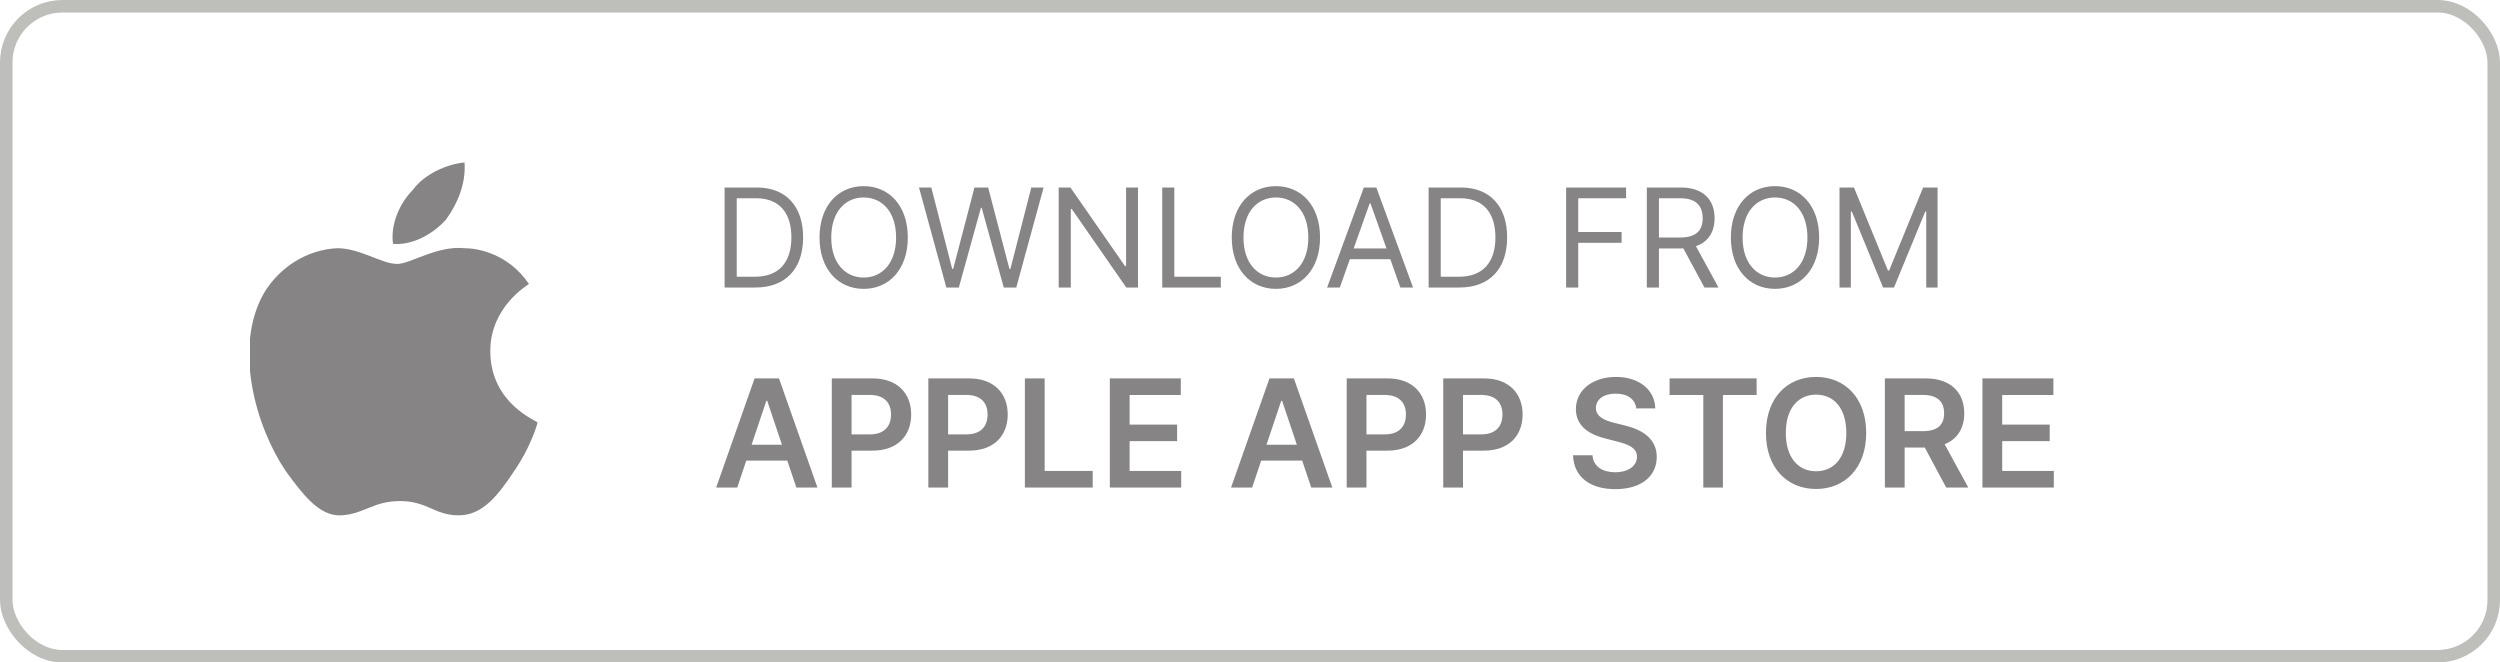
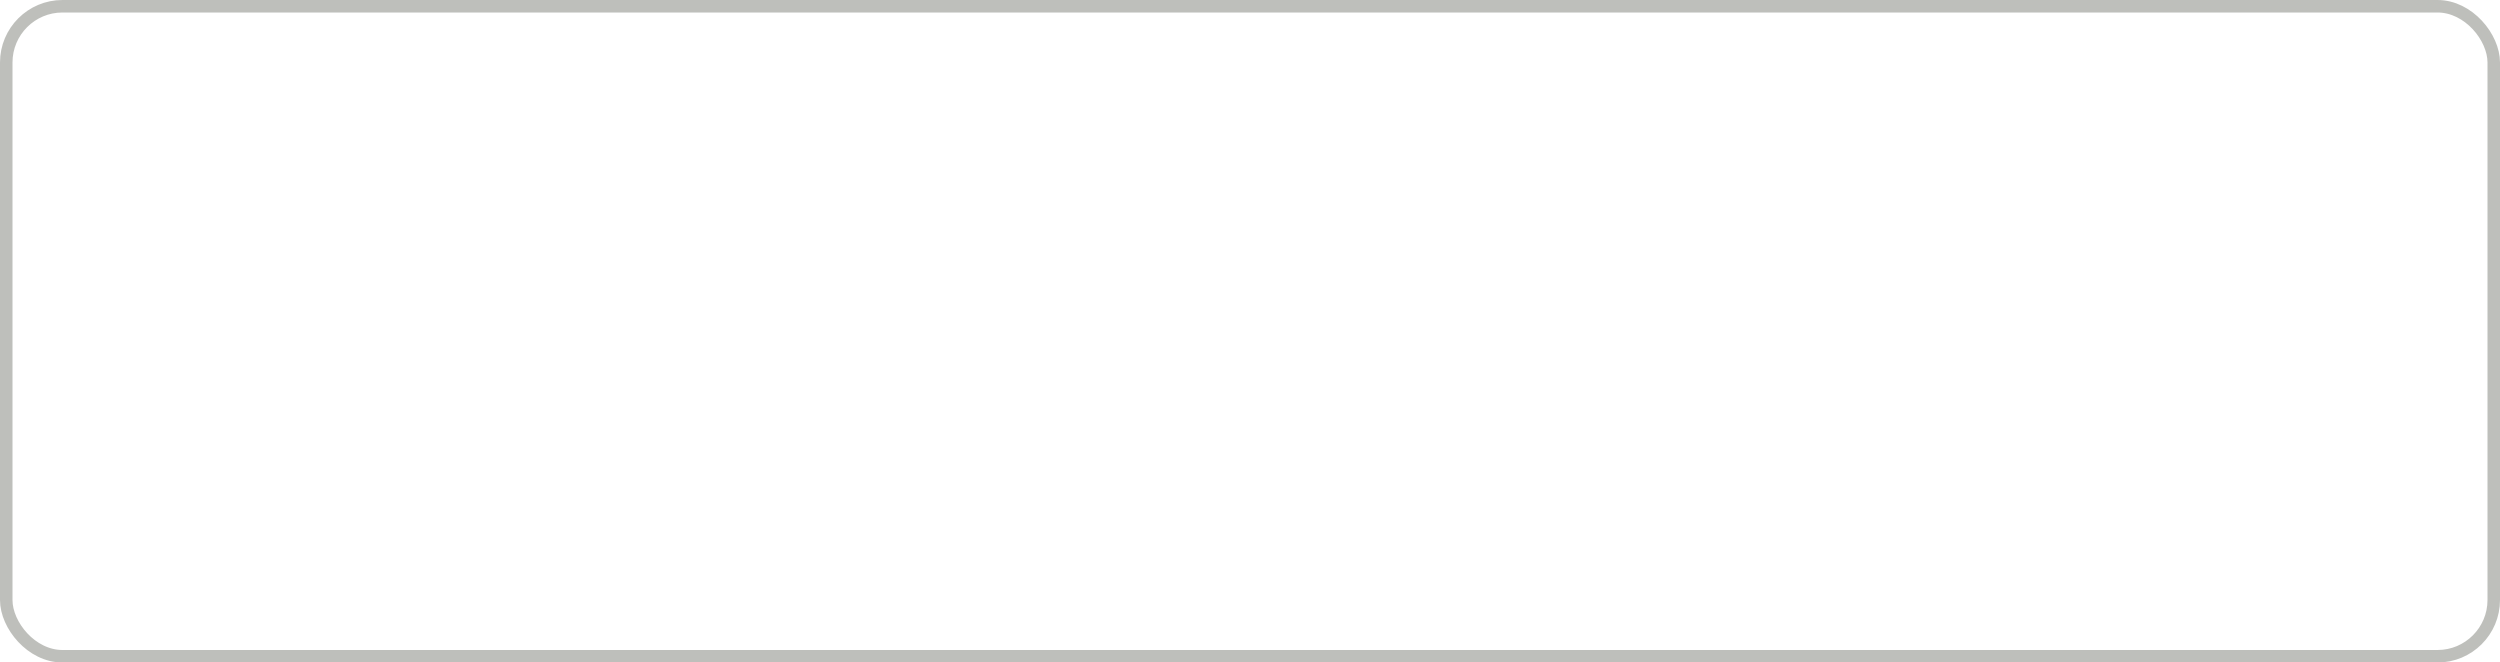
<svg xmlns="http://www.w3.org/2000/svg" width="200" height="53" viewBox="0 0 200 53" fill="none">
  <rect x="0.5" y="0.5" width="199" height="52" rx="4.5" stroke="#BEBFBB" />
-   <path d="M60.438 23C62.875 23 64.25 21.484 64.25 18.984C64.25 16.5 62.875 15 60.547 15H57.969V23H60.438ZM58.938 22.141V15.859H60.484C62.359 15.859 63.312 17.047 63.312 18.984C63.312 20.938 62.359 22.141 60.375 22.141H58.938ZM72.625 19C72.625 16.469 71.141 14.891 69.094 14.891C67.047 14.891 65.562 16.469 65.562 19C65.562 21.531 67.047 23.109 69.094 23.109C71.141 23.109 72.625 21.531 72.625 19ZM71.688 19C71.688 21.078 70.547 22.203 69.094 22.203C67.641 22.203 66.5 21.078 66.5 19C66.5 16.922 67.641 15.797 69.094 15.797C70.547 15.797 71.688 16.922 71.688 19ZM75.707 23H76.707L78.473 16.625H78.535L80.301 23H81.301L83.488 15H82.504L80.832 21.516H80.754L79.051 15H77.957L76.254 21.516H76.176L74.504 15H73.519L75.707 23ZM91.039 15H90.086V21.297H90.008L85.633 15H84.695V23H85.664V16.719H85.742L90.102 23H91.039V15ZM92.978 23H97.665V22.141H93.946V15H92.978V23ZM105.604 19C105.604 16.469 104.119 14.891 102.072 14.891C100.025 14.891 98.541 16.469 98.541 19C98.541 21.531 100.025 23.109 102.072 23.109C104.119 23.109 105.604 21.531 105.604 19ZM104.666 19C104.666 21.078 103.525 22.203 102.072 22.203C100.619 22.203 99.478 21.078 99.478 19C99.478 16.922 100.619 15.797 102.072 15.797C103.525 15.797 104.666 16.922 104.666 19ZM107.185 23L107.989 20.734H111.224L112.028 23H113.044L110.106 15H109.106L106.169 23H107.185ZM108.294 19.875L109.575 16.266H109.638L110.919 19.875H108.294ZM116.759 23C119.196 23 120.571 21.484 120.571 18.984C120.571 16.5 119.196 15 116.868 15H114.29V23H116.759ZM115.259 22.141V15.859H116.806C118.681 15.859 119.634 17.047 119.634 18.984C119.634 20.938 118.681 22.141 116.696 22.141H115.259ZM125.29 23H126.259V19.422H129.728V18.562H126.259V15.859H130.087V15H125.29V23ZM131.746 23H132.715V19.875H134.465C134.535 19.875 134.602 19.875 134.668 19.871L136.355 23H137.48L135.672 19.695C136.691 19.348 137.168 18.516 137.168 17.453C137.168 16.039 136.324 15 134.449 15H131.746V23ZM132.715 19V15.859H134.418C135.715 15.859 136.215 16.492 136.215 17.453C136.215 18.414 135.715 19 134.434 19H132.715ZM145.532 19C145.532 16.469 144.048 14.891 142.001 14.891C139.954 14.891 138.47 16.469 138.47 19C138.47 21.531 139.954 23.109 142.001 23.109C144.048 23.109 145.532 21.531 145.532 19ZM144.595 19C144.595 21.078 143.454 22.203 142.001 22.203C140.548 22.203 139.407 21.078 139.407 19C139.407 16.922 140.548 15.797 142.001 15.797C143.454 15.797 144.595 16.922 144.595 19ZM147.161 15V23H148.067V16.922H148.146L150.646 23H151.521L154.021 16.922H154.099V23H155.005V15H153.849L151.13 21.641H151.036L148.317 15H147.161Z" fill="#868484" />
-   <path d="M58.981 39L59.702 36.848H62.983L63.707 39H65.395L62.318 30.273H60.367L57.294 39H58.981ZM60.128 35.578L61.308 32.062H61.376L62.557 35.578H60.128ZM66.544 39H68.125V36.051H69.796C71.811 36.051 72.894 34.841 72.894 33.162C72.894 31.496 71.824 30.273 69.817 30.273H66.544V39ZM68.125 34.751V31.594H69.574C70.759 31.594 71.283 32.233 71.283 33.162C71.283 34.091 70.759 34.751 69.583 34.751H68.125ZM74.267 39H75.848V36.051H77.519C79.534 36.051 80.617 34.841 80.617 33.162C80.617 31.496 79.547 30.273 77.54 30.273H74.267V39ZM75.848 34.751V31.594H77.297C78.481 31.594 79.006 32.233 79.006 33.162C79.006 34.091 78.481 34.751 77.305 34.751H75.848ZM81.99 39H87.414V37.675H83.571V30.273H81.99V39ZM88.787 39H94.497V37.675H90.368V35.293H94.169V33.967H90.368V31.598H94.463V30.273H88.787V39ZM100.173 39L100.893 36.848H104.174L104.899 39H106.586L103.51 30.273H101.558L98.485 39H100.173ZM101.319 35.578L102.5 32.062H102.568L103.748 35.578H101.319ZM107.736 39H109.317V36.051H110.987C113.003 36.051 114.085 34.841 114.085 33.162C114.085 31.496 113.016 30.273 111.009 30.273H107.736V39ZM109.317 34.751V31.594H110.766C111.95 31.594 112.474 32.233 112.474 33.162C112.474 34.091 111.95 34.751 110.774 34.751H109.317ZM115.458 39H117.039V36.051H118.71C120.725 36.051 121.808 34.841 121.808 33.162C121.808 31.496 120.738 30.273 118.731 30.273H115.458V39ZM117.039 34.751V31.594H118.488C119.673 31.594 120.197 32.233 120.197 33.162C120.197 34.091 119.673 34.751 118.497 34.751H117.039ZM130.901 32.672H132.422C132.392 31.197 131.135 30.153 129.277 30.153C127.445 30.153 126.068 31.185 126.072 32.727C126.072 33.98 126.963 34.7 128.399 35.071L129.392 35.327C130.334 35.565 130.956 35.859 130.96 36.537C130.956 37.283 130.249 37.781 129.217 37.781C128.229 37.781 127.462 37.338 127.398 36.422H125.842C125.906 38.156 127.197 39.132 129.23 39.132C131.322 39.132 132.537 38.088 132.541 36.55C132.537 35.037 131.288 34.347 129.976 34.035L129.158 33.831C128.442 33.66 127.666 33.358 127.675 32.629C127.679 31.973 128.267 31.491 129.256 31.491C130.197 31.491 130.82 31.93 130.901 32.672ZM133.567 31.598H136.265V39H137.833V31.598H140.53V30.273H133.567V31.598ZM149.296 34.636C149.296 31.815 147.574 30.153 145.286 30.153C142.993 30.153 141.276 31.815 141.276 34.636C141.276 37.453 142.993 39.119 145.286 39.119C147.574 39.119 149.296 37.457 149.296 34.636ZM147.706 34.636C147.706 36.622 146.709 37.7 145.286 37.7C143.867 37.7 142.865 36.622 142.865 34.636C142.865 32.651 143.867 31.572 145.286 31.572C146.709 31.572 147.706 32.651 147.706 34.636ZM150.79 39H152.371V35.804H153.982L155.695 39H157.46L155.572 35.54C156.599 35.126 157.14 34.249 157.14 33.064C157.14 31.398 156.066 30.273 154.063 30.273H150.79V39ZM152.371 34.492V31.594H153.82C155.001 31.594 155.529 32.135 155.529 33.064C155.529 33.993 155.001 34.492 153.829 34.492H152.371ZM158.595 39H164.305V37.675H160.176V35.293H163.977V33.967H160.176V31.598H164.271V30.273H158.595V39Z" fill="#868484" />
  <g clip-path="url(#clip0)">
    <path d="M39.224 28.085C39.224 24.542 42.199 22.828 42.313 22.714C40.597 20.2 38.08 19.857 37.164 19.857C34.99 19.628 32.816 21.114 31.786 21.114C30.527 21.114 28.811 19.857 26.98 19.857C24.577 19.971 22.403 21.343 21.144 23.4C18.627 27.742 20.458 34.142 22.861 37.685C24.119 39.399 25.492 41.342 27.323 41.227C29.154 41.113 29.841 40.085 32.015 40.085C34.189 40.085 34.761 41.227 36.706 41.227C38.652 41.227 39.91 39.513 41.055 37.799C42.428 35.856 43 33.913 43 33.799C43 33.685 39.224 32.313 39.224 28.085Z" fill="#868484" />
-     <path d="M35.677 17.571C36.592 16.314 37.279 14.714 37.164 13C35.791 13.114 33.96 13.914 33.045 15.171C32.015 16.2 31.214 17.914 31.443 19.514C33.045 19.628 34.647 18.714 35.677 17.571Z" fill="#868484" />
+     <path d="M35.677 17.571C36.592 16.314 37.279 14.714 37.164 13C35.791 13.114 33.96 13.914 33.045 15.171C32.015 16.2 31.214 17.914 31.443 19.514C33.045 19.628 34.647 18.714 35.677 17.571" fill="#868484" />
  </g>
  <defs>
    <clipPath id="clip0">
-       <rect width="23" height="28.227" fill="white" transform="translate(20 13)" />
-     </clipPath>
+       </clipPath>
  </defs>
</svg>